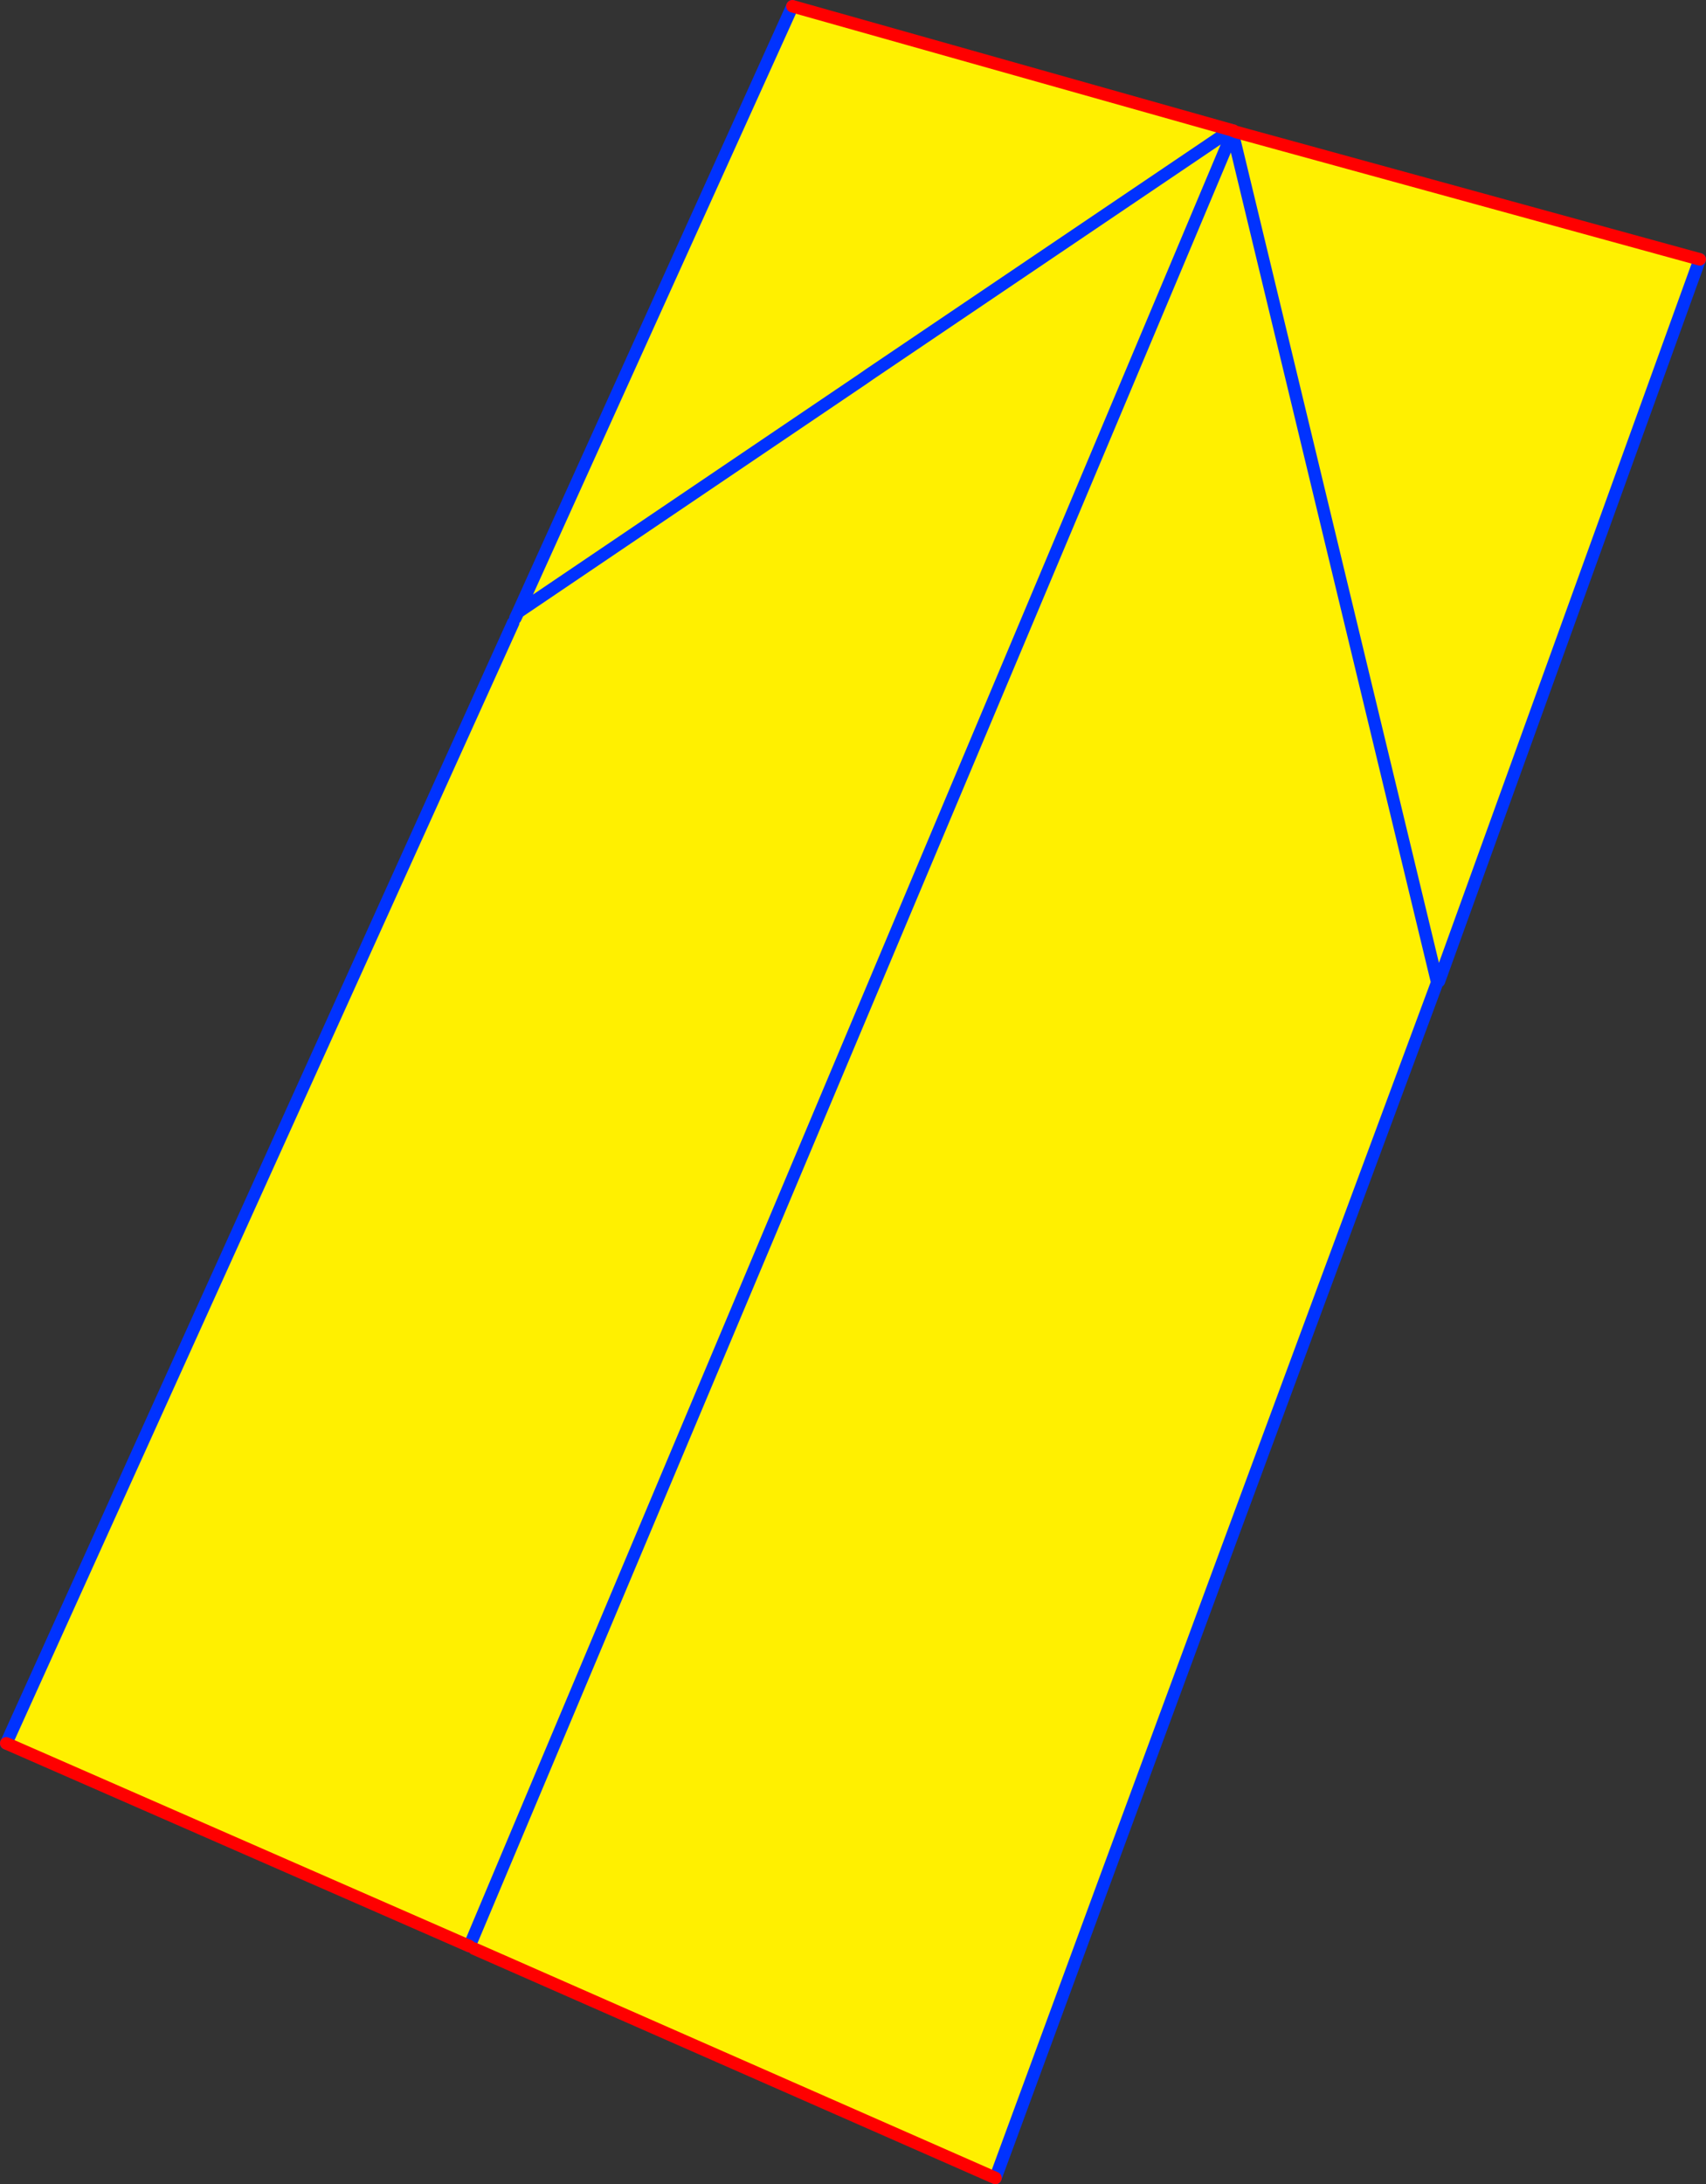
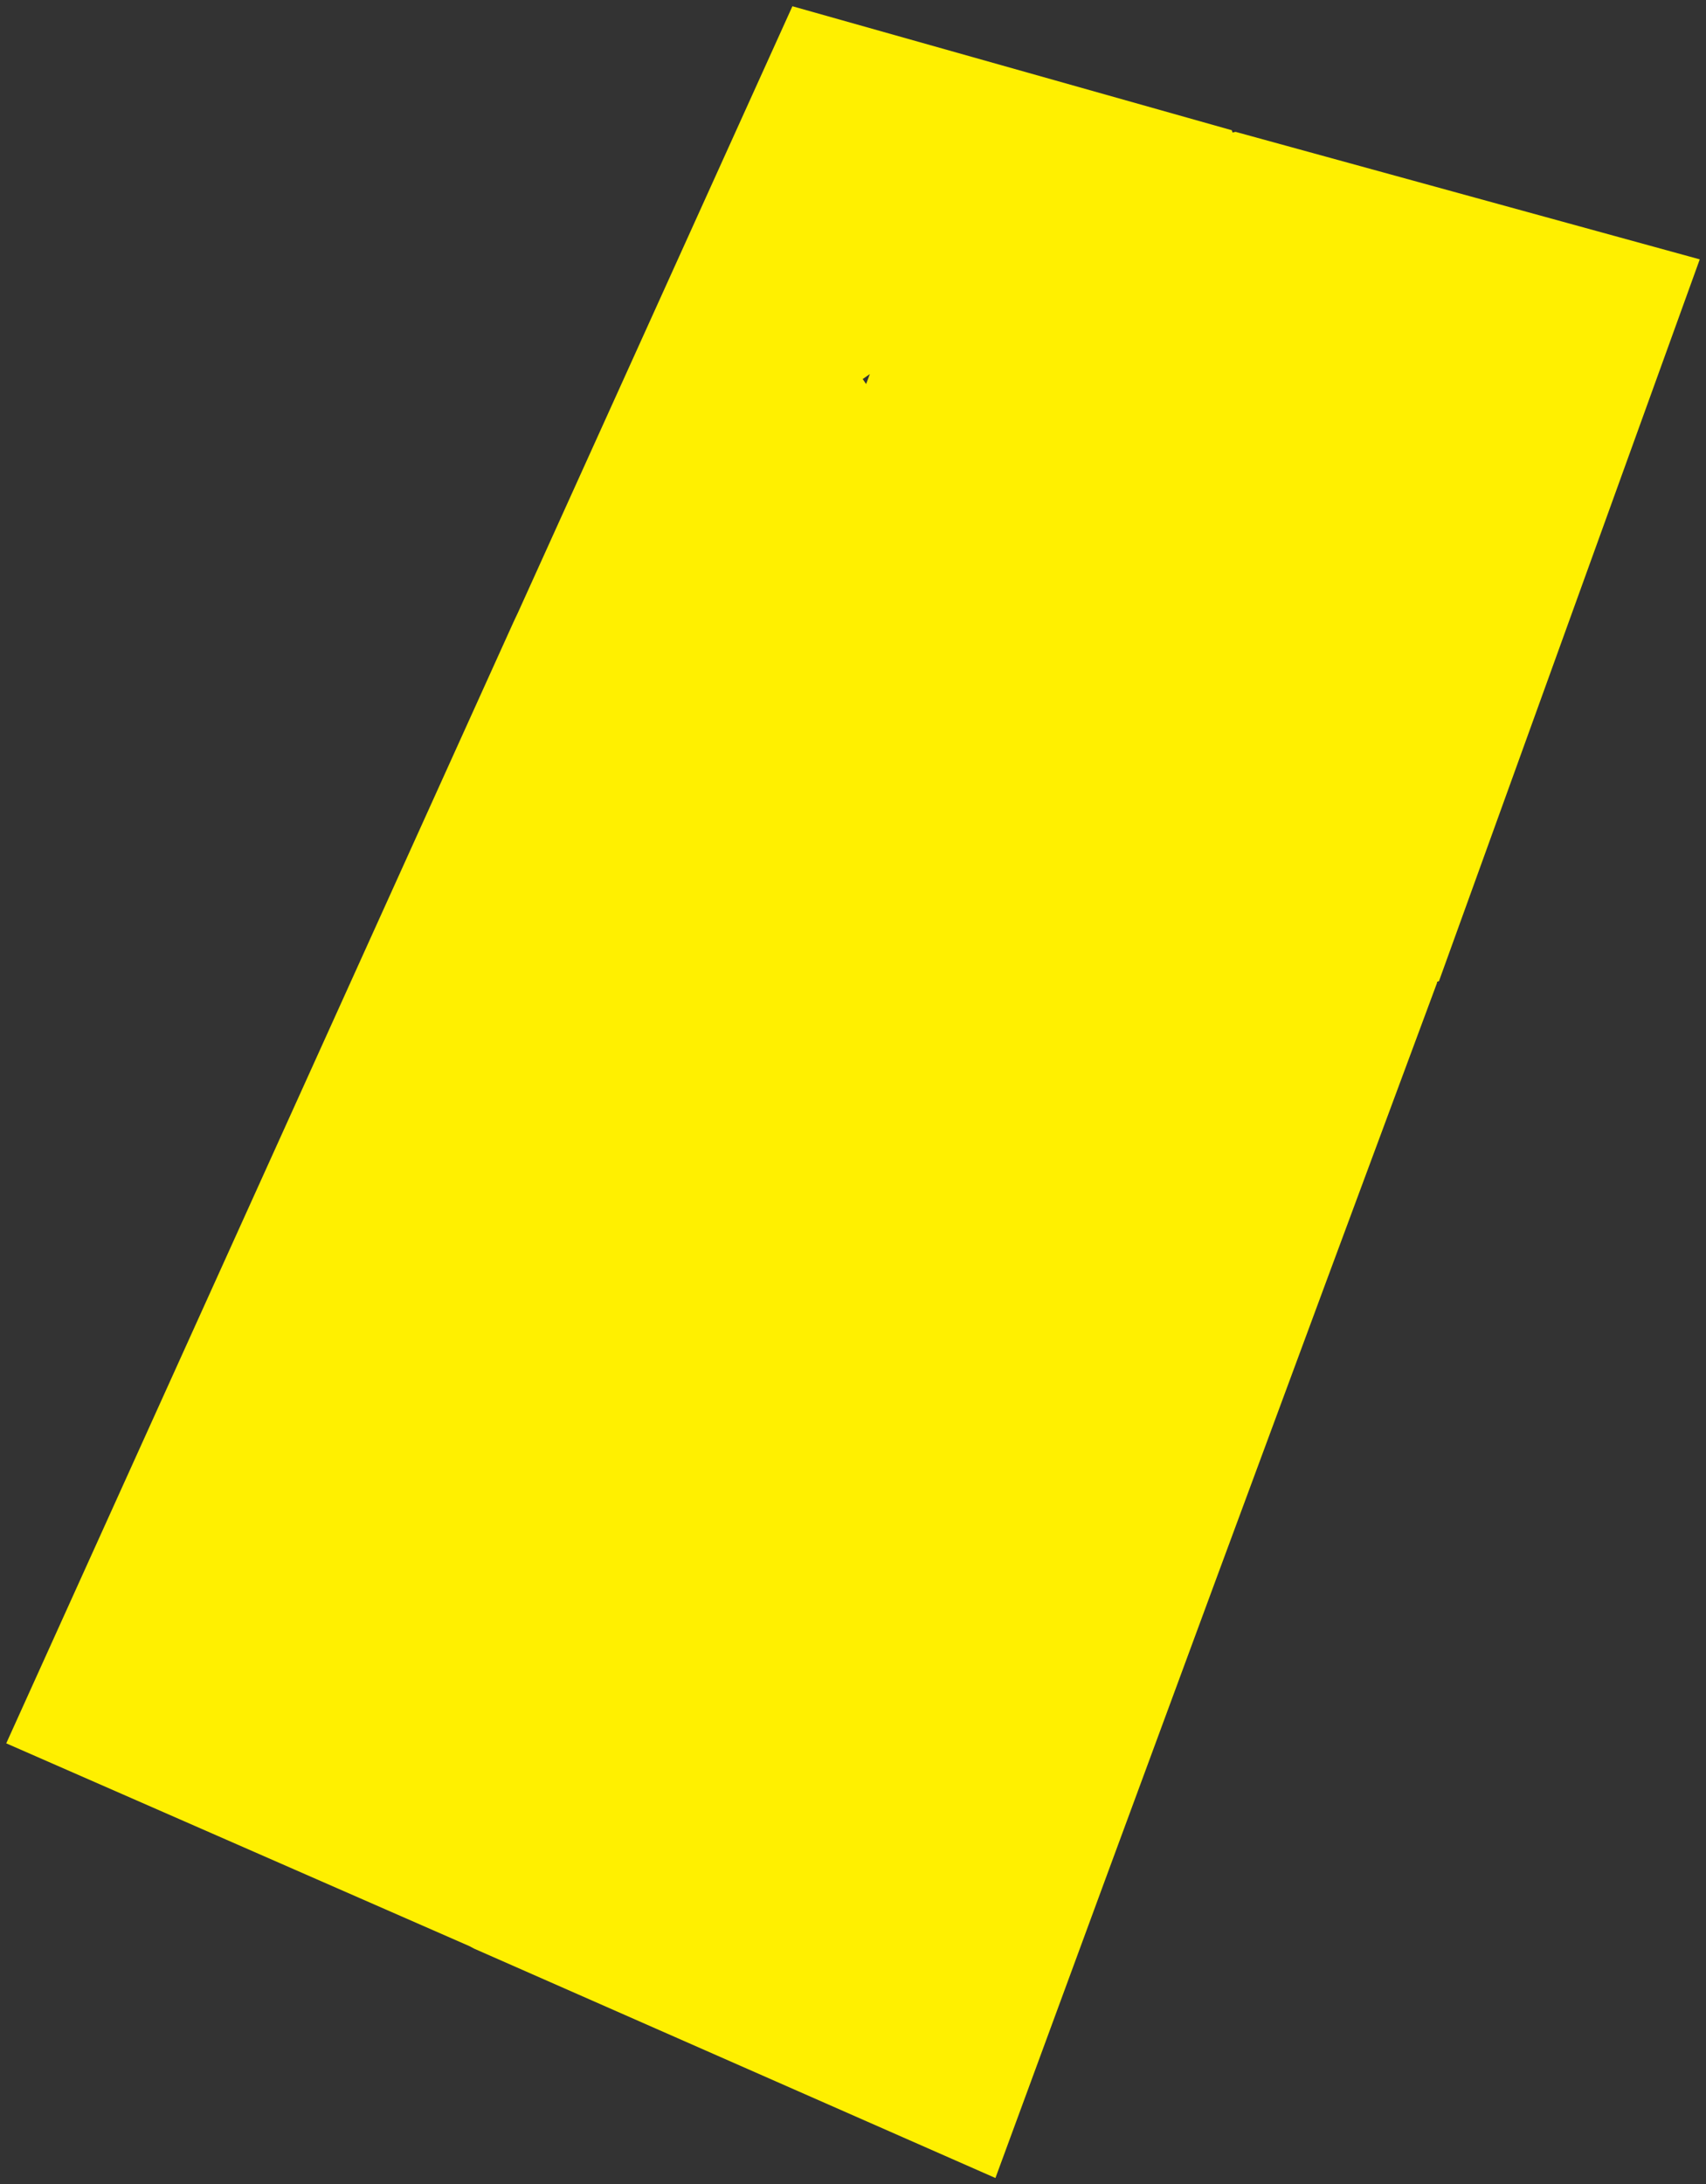
<svg xmlns="http://www.w3.org/2000/svg" height="349.5px" width="273.1px">
  <rect width="100%" height="100%" fill="#333333" stroke="none" />
  <g transform="matrix(1.0, 0.0, 0.0, 1.0, -203.95, -112.2)">
    <path d="M401.15 133.05 L401.25 133.4 279.1 423.6 401.25 133.4 401.75 133.3 476.05 153.7 434.3 269.2 434.0 269.3 434.0 269.4 434.0 269.45 Q398.5 364.95 363.3 460.7 L279.85 424.0 279.1 423.6 204.95 391.15 286.1 211.85 286.45 211.1 286.9 210.15 342.05 172.85 286.9 210.15 330.8 113.2 401.0 133.0 401.15 133.05 M343.2 172.05 L401.0 133.0 343.2 172.05 342.05 172.85 342.6 173.65 343.2 172.05 M434.0 269.3 L401.25 133.4 434.0 269.3" fill="#fff000" fill-rule="evenodd" stroke="none" />
-     <path d="M401.15 133.05 L401.25 133.4 401.35 133.15 M401.0 133.0 L343.2 172.05 342.05 172.85 286.9 210.15 286.45 211.1 M286.1 211.85 L204.95 391.15 M279.1 423.6 L401.25 133.4 434.0 269.3 434.0 269.4 434.0 269.45 Q398.5 364.95 363.3 460.7 M476.05 153.7 L434.3 269.2 M286.9 210.15 L330.8 113.2" fill="none" stroke="#0032ff" stroke-linecap="round" stroke-linejoin="round" stroke-width="2.0" />
-     <path d="M401.35 133.15 L401.4 133.1 401.15 133.05 401.0 133.0 330.8 113.2 M204.95 391.15 L279.1 423.6 M401.75 133.3 L476.05 153.7 M363.3 460.7 L279.85 424.0" fill="none" stroke="#ff0000" stroke-linecap="round" stroke-linejoin="round" stroke-width="2.0" />
  </g>
</svg>